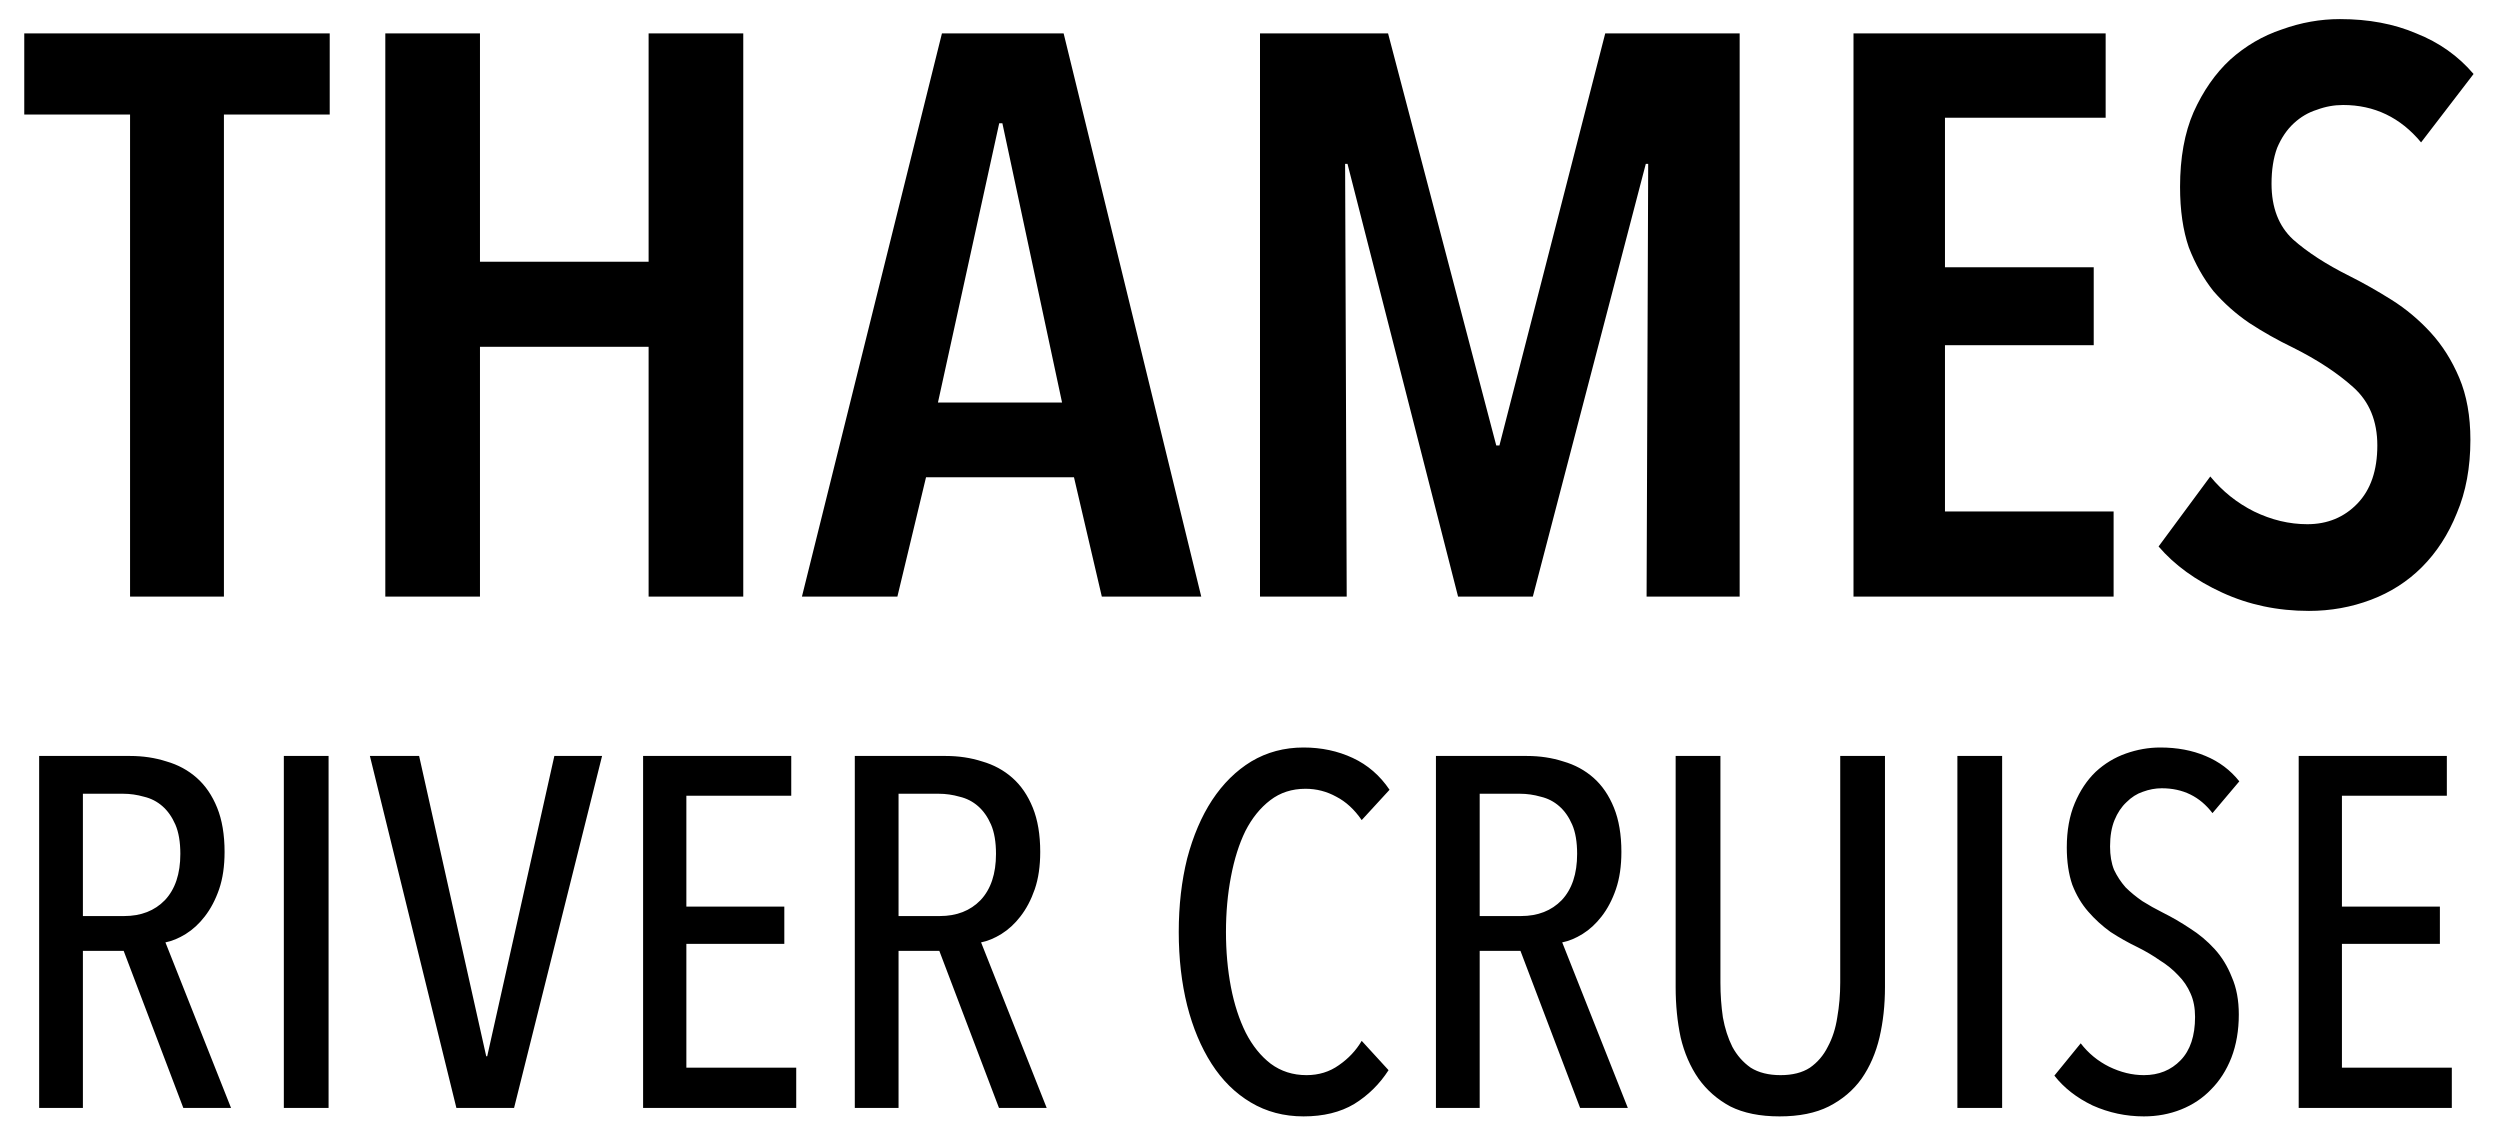
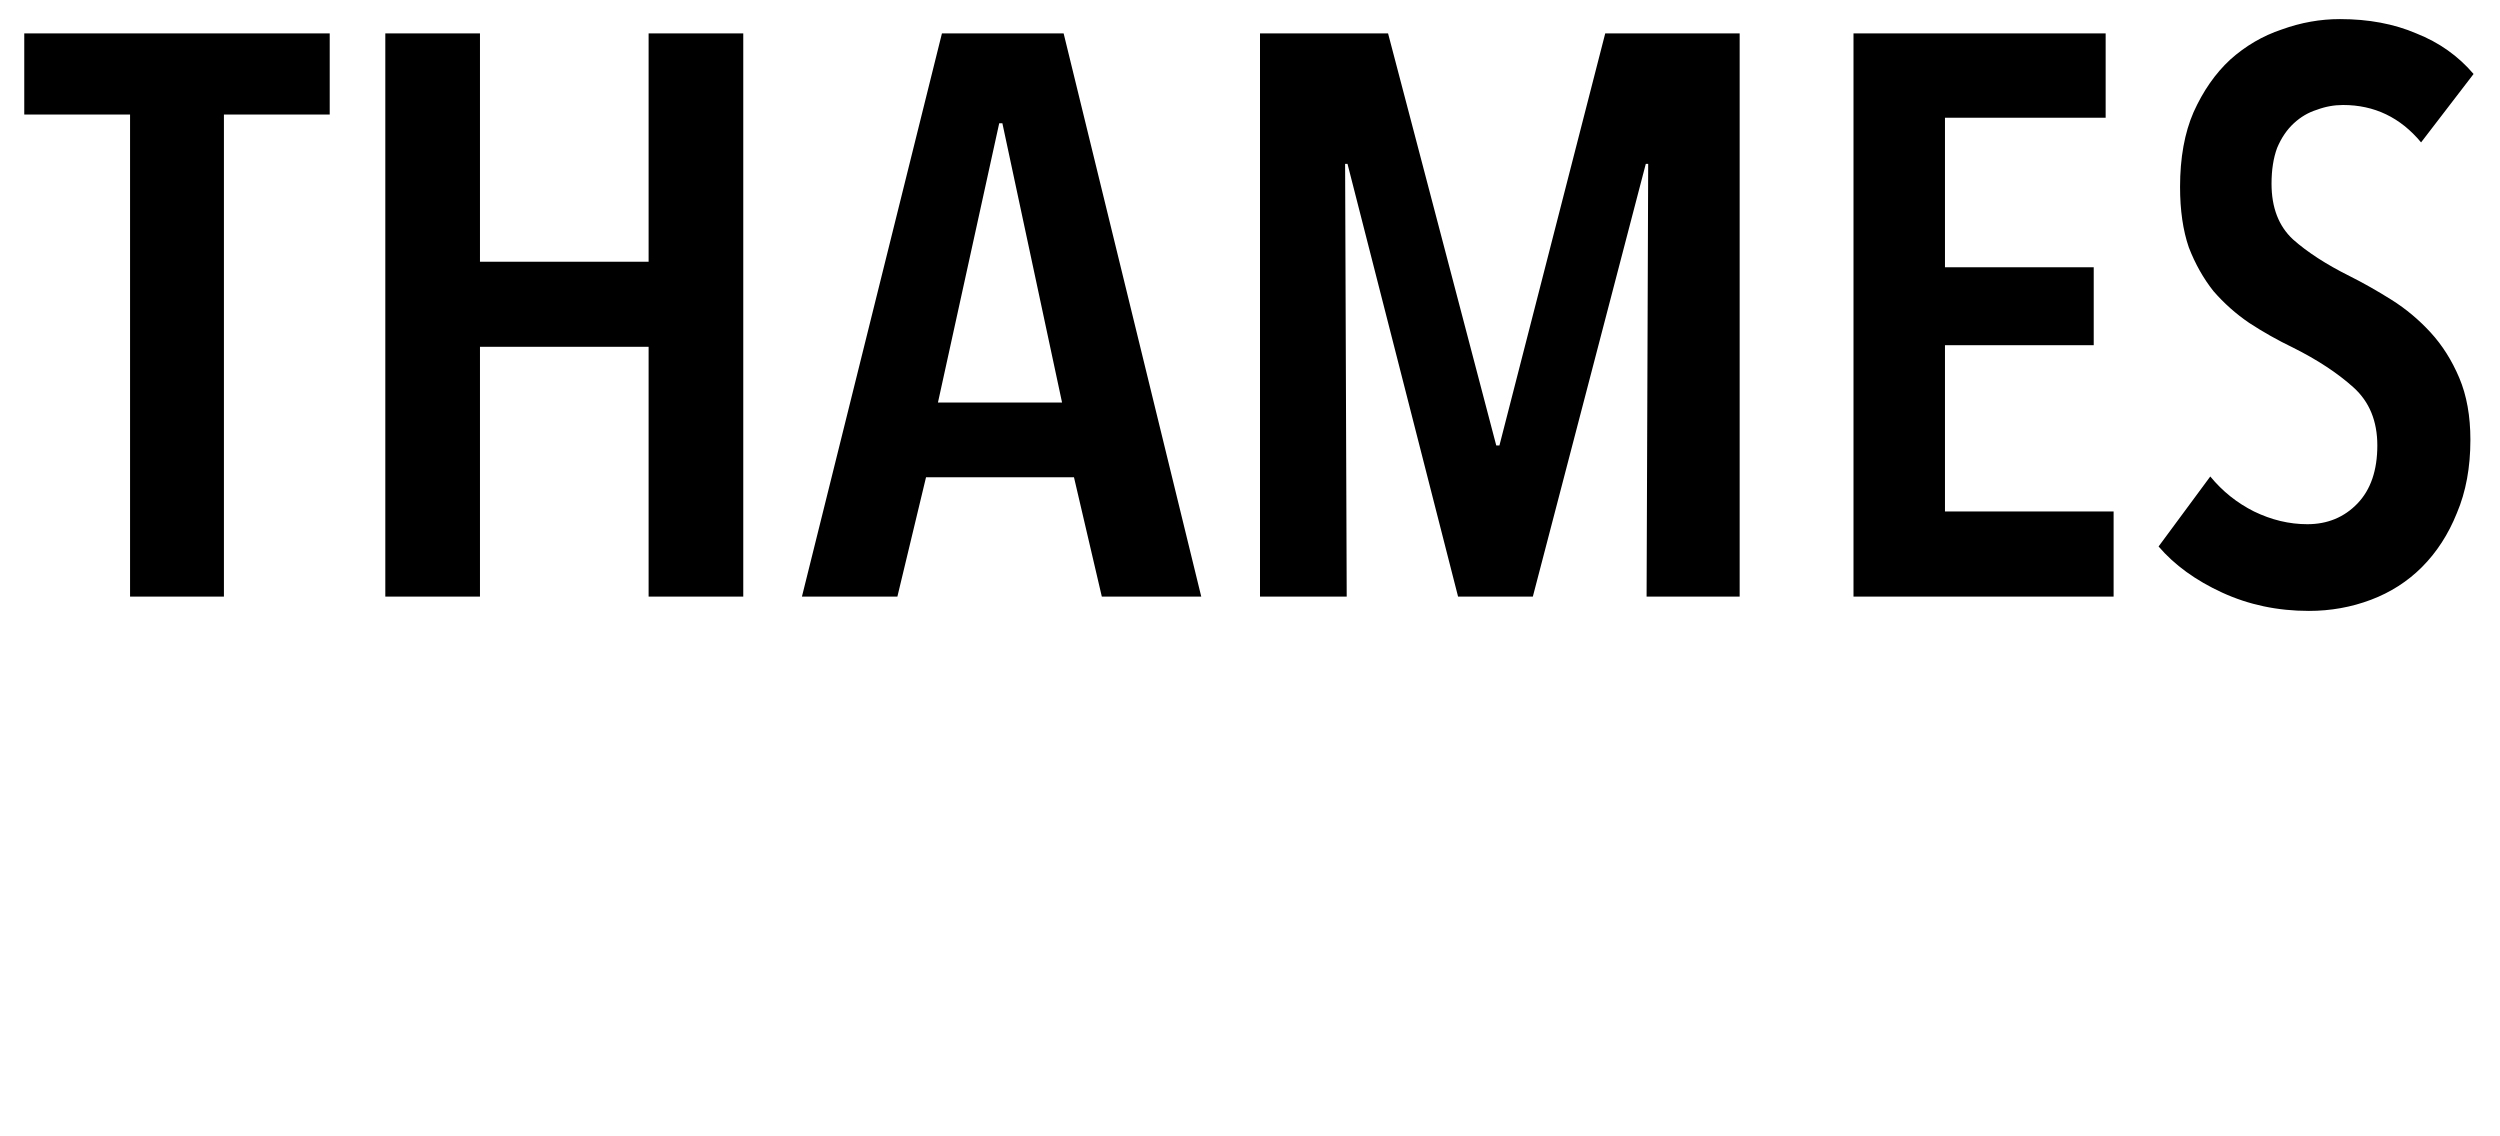
<svg xmlns="http://www.w3.org/2000/svg" width="88" height="40" viewBox="0 0 88 40" fill="none">
  <g clip-path="url(#clip0_2249_1461)">
    <path d="M7.882 4.032V21H4.578V4.032H0.854V1.176H11.606V4.032H7.882ZM22.831 21V12.208H16.895V21H13.563V1.176H16.895V9.212H22.831V1.176H26.163V21H22.831ZM38.784 21L37.804 16.8H32.596L31.588 21H28.228L33.156 1.176H37.44L42.284 21H38.784ZM35.284 4.34H35.172L33.016 14.168H37.384L35.284 4.34ZM57.96 21L58.016 5.768H57.932L53.956 21H51.324L47.432 5.768H47.348L47.404 21H44.352V1.176H48.86L52.668 15.68H52.78L56.504 1.176H61.236V21H57.96ZM65.243 21V1.176H74.119V4.144H68.463V9.408H73.699V12.152H68.463V18.004H74.399V21H65.243ZM85.222 5.012C84.494 4.135 83.579 3.696 82.478 3.696C82.16 3.696 81.853 3.752 81.554 3.864C81.255 3.957 80.984 4.116 80.742 4.34C80.499 4.564 80.303 4.853 80.154 5.208C80.023 5.563 79.958 5.983 79.958 6.468C79.958 7.308 80.21 7.961 80.714 8.428C81.218 8.876 81.88 9.305 82.702 9.716C83.187 9.959 83.682 10.239 84.186 10.556C84.69 10.873 85.147 11.256 85.558 11.704C85.969 12.152 86.305 12.684 86.566 13.3C86.827 13.916 86.958 14.644 86.958 15.484C86.958 16.455 86.799 17.313 86.482 18.06C86.183 18.807 85.772 19.441 85.25 19.964C84.746 20.468 84.148 20.851 83.458 21.112C82.767 21.373 82.039 21.504 81.274 21.504C80.172 21.504 79.155 21.289 78.222 20.86C77.288 20.431 76.542 19.889 75.982 19.236L77.802 16.772C78.231 17.295 78.745 17.705 79.342 18.004C79.958 18.303 80.583 18.452 81.218 18.452C81.927 18.452 82.515 18.209 82.982 17.724C83.448 17.239 83.682 16.557 83.682 15.68C83.682 14.821 83.402 14.14 82.842 13.636C82.282 13.132 81.573 12.665 80.714 12.236C80.172 11.975 79.659 11.685 79.174 11.368C78.707 11.051 78.287 10.677 77.914 10.248C77.559 9.8 77.27 9.287 77.046 8.708C76.841 8.111 76.738 7.401 76.738 6.58C76.738 5.553 76.897 4.676 77.214 3.948C77.55 3.201 77.979 2.585 78.502 2.1C79.043 1.615 79.65 1.26 80.322 1.036C80.994 0.793 81.675 0.672 82.366 0.672C83.374 0.672 84.27 0.84 85.054 1.176C85.856 1.493 86.528 1.969 87.07 2.604L85.222 5.012Z" fill="black" />
-     <path d="M6.453 39L4.353 33.47H2.918V39H1.378V26.61H4.58C5.035 26.61 5.461 26.674 5.858 26.802C6.266 26.919 6.622 27.112 6.925 27.38C7.229 27.648 7.468 27.998 7.643 28.43C7.818 28.862 7.905 29.381 7.905 29.988C7.905 30.489 7.841 30.927 7.713 31.3C7.584 31.673 7.415 31.994 7.205 32.263C7.007 32.519 6.785 32.723 6.54 32.875C6.295 33.027 6.056 33.126 5.823 33.172L8.133 39H6.453ZM6.348 30.058C6.348 29.637 6.289 29.293 6.173 29.025C6.056 28.757 5.904 28.541 5.718 28.378C5.531 28.214 5.315 28.103 5.07 28.045C4.825 27.975 4.58 27.94 4.335 27.94H2.918V32.245H4.37C4.965 32.245 5.444 32.058 5.805 31.685C6.167 31.3 6.348 30.758 6.348 30.058ZM9.991 39V26.61H11.566V39H9.991ZM18.095 39H16.065L13.02 26.61H14.753L17.115 37.18H17.15L19.513 26.61H21.193L18.095 39ZM22.637 39V26.61H27.852V28.01H24.16V31.913H27.608V33.225H24.16V37.583H28.027V39H22.637ZM35.164 39L33.064 33.47H31.629V39H30.089V26.61H33.291C33.746 26.61 34.172 26.674 34.569 26.802C34.977 26.919 35.333 27.112 35.636 27.38C35.94 27.648 36.179 27.998 36.354 28.43C36.529 28.862 36.616 29.381 36.616 29.988C36.616 30.489 36.552 30.927 36.424 31.3C36.295 31.673 36.126 31.994 35.916 32.263C35.718 32.519 35.496 32.723 35.251 32.875C35.006 33.027 34.767 33.126 34.534 33.172L36.844 39H35.164ZM35.059 30.058C35.059 29.637 35 29.293 34.884 29.025C34.767 28.757 34.615 28.541 34.429 28.378C34.242 28.214 34.026 28.103 33.781 28.045C33.536 27.975 33.291 27.94 33.046 27.94H31.629V32.245H33.081C33.676 32.245 34.154 32.058 34.516 31.685C34.878 31.3 35.059 30.758 35.059 30.058ZM48.877 37.67C48.562 38.16 48.159 38.557 47.669 38.86C47.179 39.152 46.584 39.297 45.884 39.297C45.196 39.297 44.578 39.134 44.029 38.807C43.481 38.481 43.02 38.026 42.647 37.443C42.274 36.859 41.988 36.177 41.789 35.395C41.591 34.602 41.492 33.738 41.492 32.805C41.492 31.872 41.591 31.008 41.789 30.215C41.999 29.422 42.291 28.739 42.664 28.168C43.049 27.584 43.51 27.129 44.047 26.802C44.595 26.476 45.208 26.312 45.884 26.312C46.514 26.312 47.092 26.435 47.617 26.68C48.142 26.925 48.574 27.298 48.912 27.8L47.932 28.867C47.675 28.494 47.378 28.22 47.039 28.045C46.701 27.858 46.339 27.765 45.954 27.765C45.476 27.765 45.062 27.899 44.712 28.168C44.362 28.436 44.07 28.797 43.837 29.253C43.615 29.707 43.446 30.244 43.329 30.863C43.213 31.469 43.154 32.117 43.154 32.805C43.154 33.493 43.213 34.141 43.329 34.748C43.446 35.354 43.621 35.891 43.854 36.358C44.088 36.812 44.379 37.174 44.729 37.443C45.091 37.711 45.511 37.845 45.989 37.845C46.421 37.845 46.8 37.728 47.127 37.495C47.465 37.262 47.734 36.976 47.932 36.638L48.877 37.67ZM55.62 39L53.52 33.47H52.085V39H50.545V26.61H53.748C54.203 26.61 54.629 26.674 55.025 26.802C55.434 26.919 55.789 27.112 56.093 27.38C56.396 27.648 56.635 27.998 56.81 28.43C56.985 28.862 57.073 29.381 57.073 29.988C57.073 30.489 57.008 30.927 56.88 31.3C56.752 31.673 56.583 31.994 56.373 32.263C56.174 32.519 55.953 32.723 55.708 32.875C55.463 33.027 55.224 33.126 54.99 33.172L57.3 39H55.62ZM55.515 30.058C55.515 29.637 55.457 29.293 55.34 29.025C55.224 28.757 55.072 28.541 54.885 28.378C54.699 28.214 54.483 28.103 54.238 28.045C53.993 27.975 53.748 27.94 53.503 27.94H52.085V32.245H53.538C54.133 32.245 54.611 32.058 54.973 31.685C55.334 31.3 55.515 30.758 55.515 30.058ZM66.351 34.748C66.351 35.377 66.287 35.967 66.159 36.515C66.03 37.063 65.82 37.547 65.528 37.968C65.237 38.376 64.852 38.703 64.374 38.947C63.907 39.181 63.329 39.297 62.641 39.297C61.953 39.297 61.375 39.181 60.908 38.947C60.453 38.703 60.08 38.376 59.788 37.968C59.497 37.547 59.287 37.063 59.158 36.515C59.042 35.967 58.983 35.377 58.983 34.748V26.61H60.559V34.59C60.559 35.01 60.588 35.418 60.646 35.815C60.716 36.2 60.827 36.544 60.978 36.847C61.142 37.151 61.358 37.396 61.626 37.583C61.906 37.758 62.256 37.845 62.676 37.845C63.096 37.845 63.44 37.758 63.709 37.583C63.977 37.396 64.187 37.151 64.338 36.847C64.502 36.544 64.613 36.2 64.671 35.815C64.741 35.418 64.776 35.01 64.776 34.59V26.61H66.351V34.748ZM68.9 39V26.61H70.475V39H68.9ZM78.806 35.71C78.806 36.27 78.719 36.778 78.544 37.233C78.369 37.676 78.13 38.049 77.826 38.352C77.535 38.656 77.185 38.889 76.776 39.053C76.368 39.216 75.93 39.297 75.464 39.297C74.834 39.297 74.233 39.169 73.661 38.913C73.101 38.644 72.652 38.294 72.314 37.862L73.241 36.725C73.51 37.075 73.842 37.349 74.239 37.547C74.647 37.746 75.055 37.845 75.464 37.845C75.989 37.845 76.421 37.67 76.759 37.32C77.097 36.97 77.266 36.462 77.266 35.797C77.266 35.483 77.214 35.208 77.109 34.975C77.004 34.73 76.858 34.514 76.671 34.328C76.485 34.129 76.269 33.954 76.024 33.803C75.79 33.639 75.534 33.487 75.254 33.347C74.915 33.184 74.595 33.003 74.291 32.805C74 32.595 73.737 32.356 73.504 32.087C73.27 31.819 73.084 31.504 72.944 31.142C72.816 30.769 72.751 30.332 72.751 29.83C72.751 29.235 72.845 28.716 73.031 28.273C73.218 27.829 73.463 27.462 73.766 27.17C74.081 26.878 74.437 26.663 74.834 26.523C75.231 26.383 75.633 26.312 76.041 26.312C76.636 26.312 77.167 26.412 77.634 26.61C78.112 26.808 78.509 27.106 78.824 27.503L77.879 28.622C77.436 28.039 76.841 27.747 76.094 27.747C75.872 27.747 75.65 27.788 75.429 27.87C75.219 27.94 75.026 28.062 74.851 28.238C74.676 28.401 74.536 28.611 74.431 28.867C74.326 29.124 74.274 29.433 74.274 29.795C74.274 30.11 74.32 30.384 74.414 30.617C74.519 30.839 74.653 31.043 74.816 31.23C74.991 31.405 75.19 31.568 75.411 31.72C75.633 31.86 75.872 31.994 76.129 32.123C76.456 32.286 76.776 32.472 77.091 32.682C77.406 32.881 77.692 33.12 77.949 33.4C78.206 33.68 78.41 34.013 78.561 34.398C78.725 34.771 78.806 35.208 78.806 35.71ZM80.914 39V26.61H86.129V28.01H82.436V31.913H85.884V33.225H82.436V37.583H86.304V39H80.914Z" fill="black" />
  </g>
  <defs>
    <clipPath id="clip0_2249_1461">
      <rect width="88" height="40" fill="white" />
    </clipPath>
  </defs>
</svg>